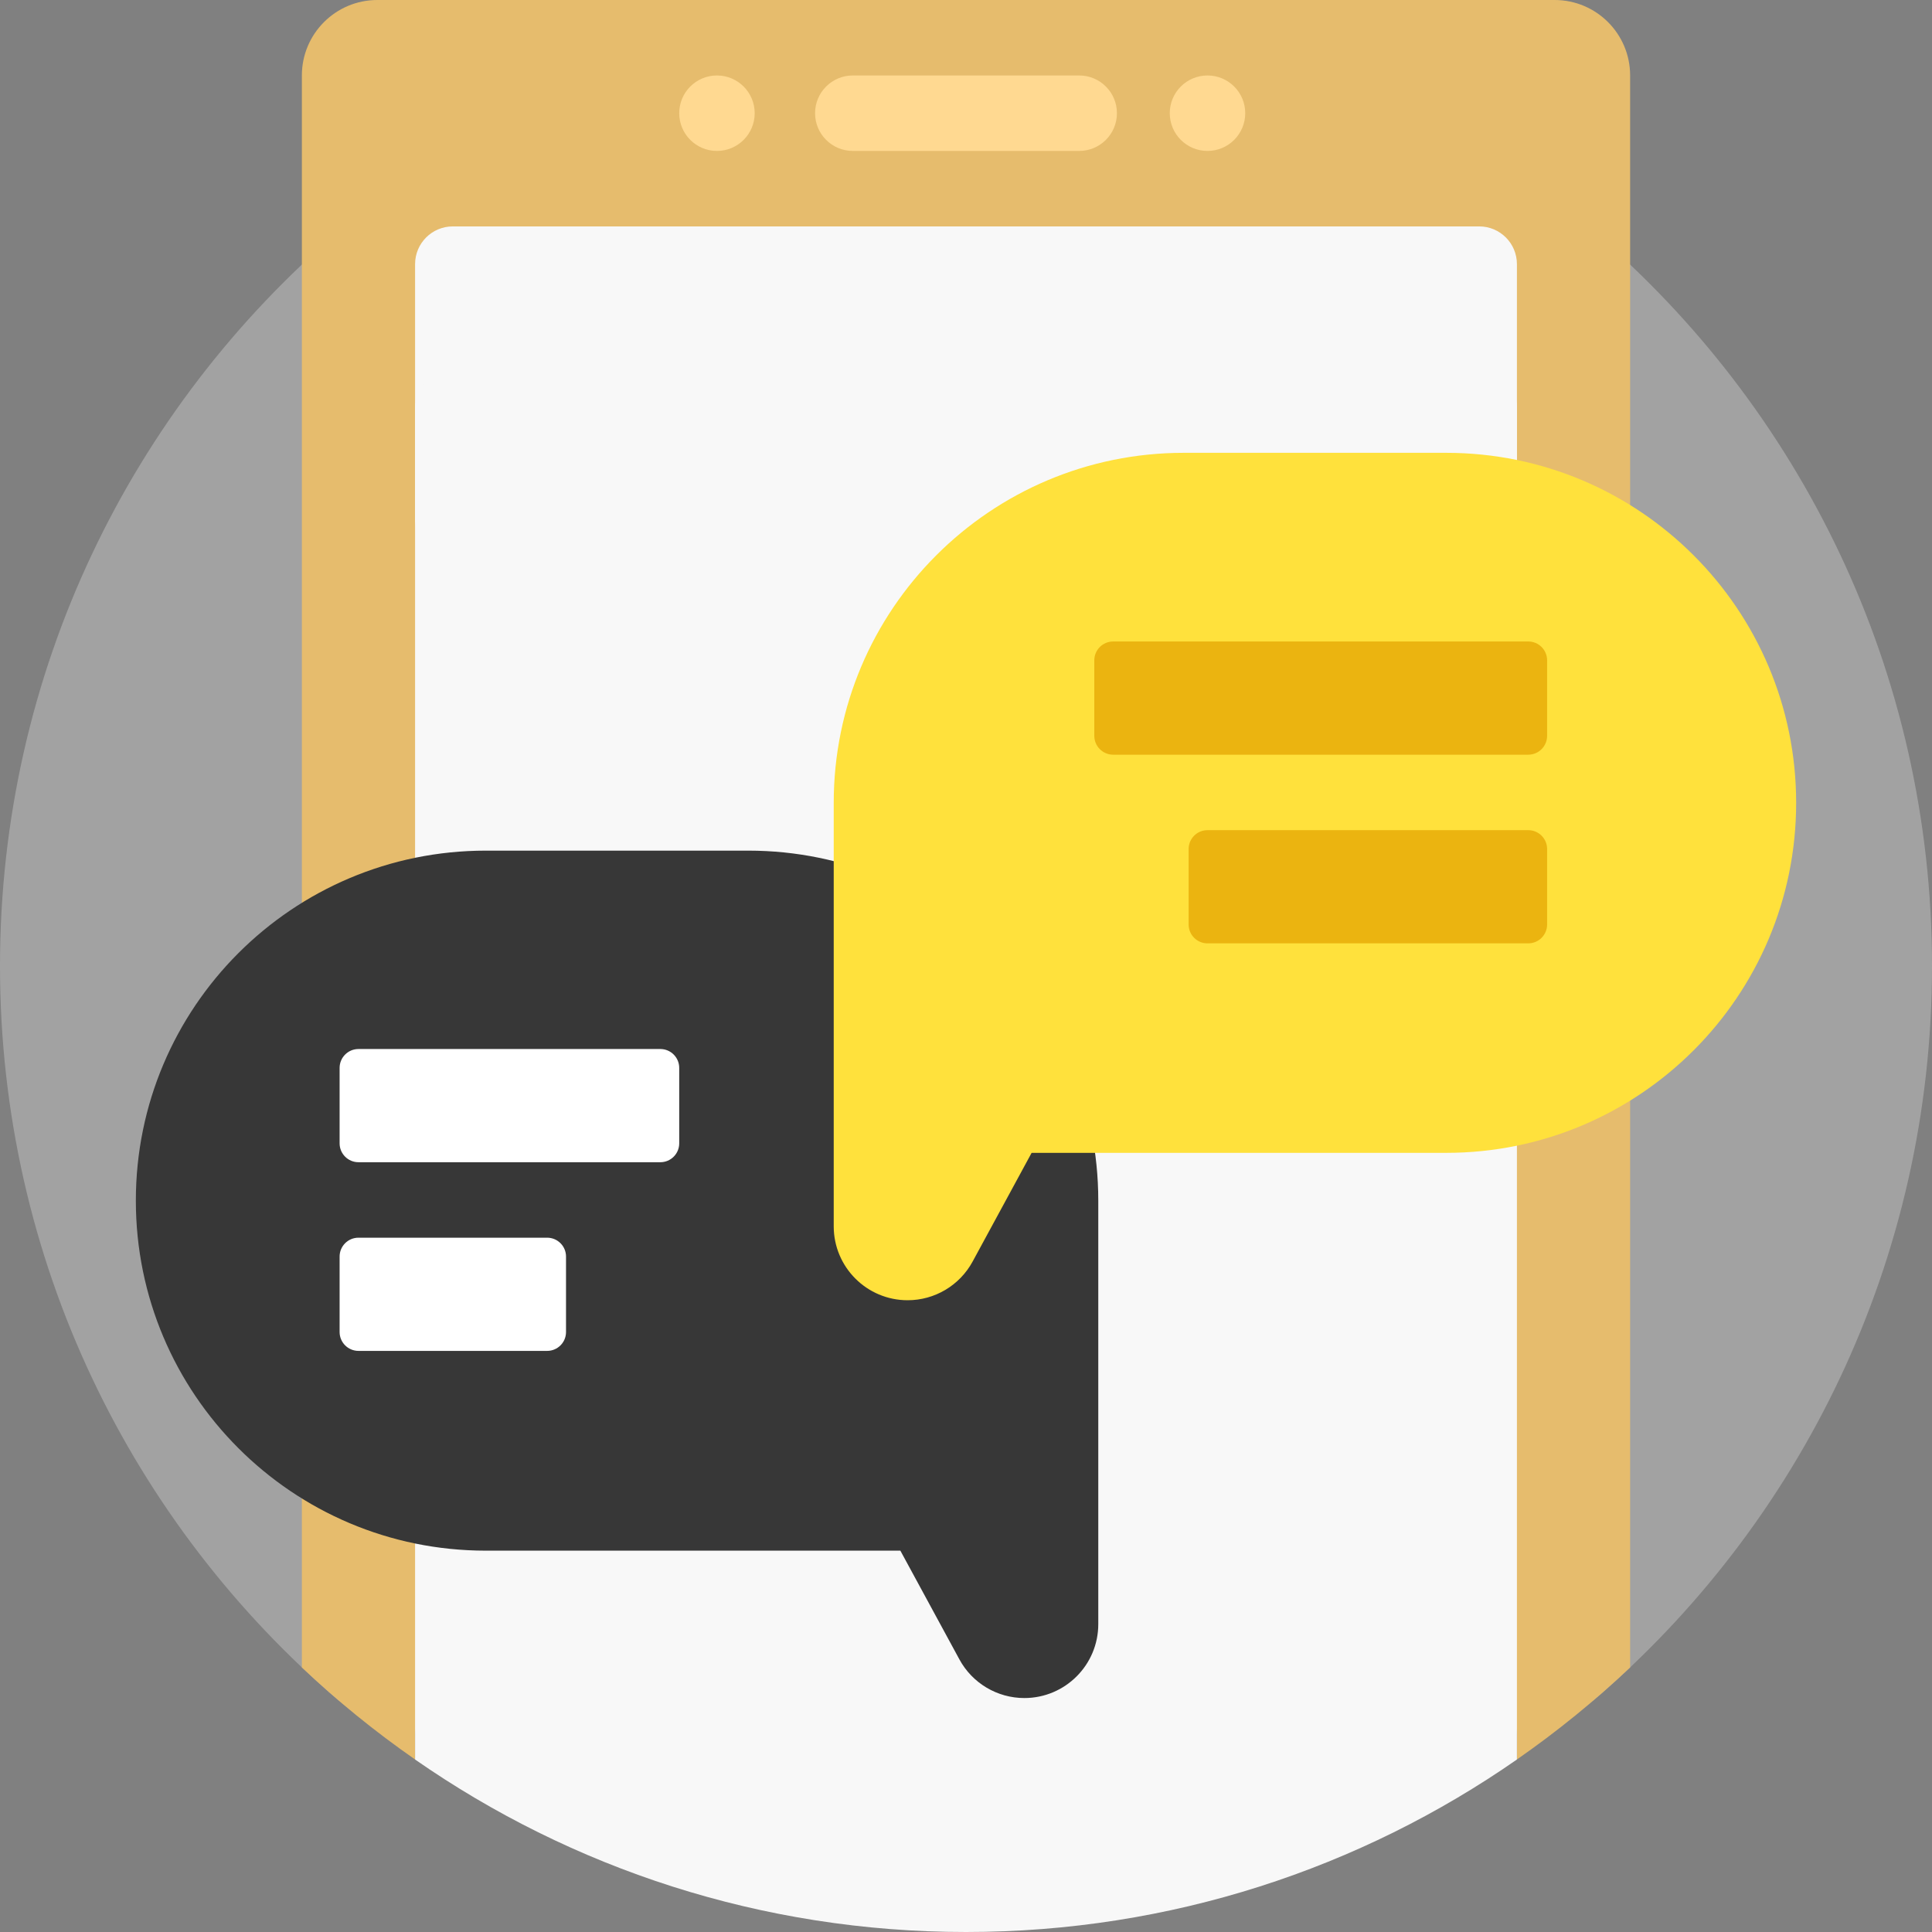
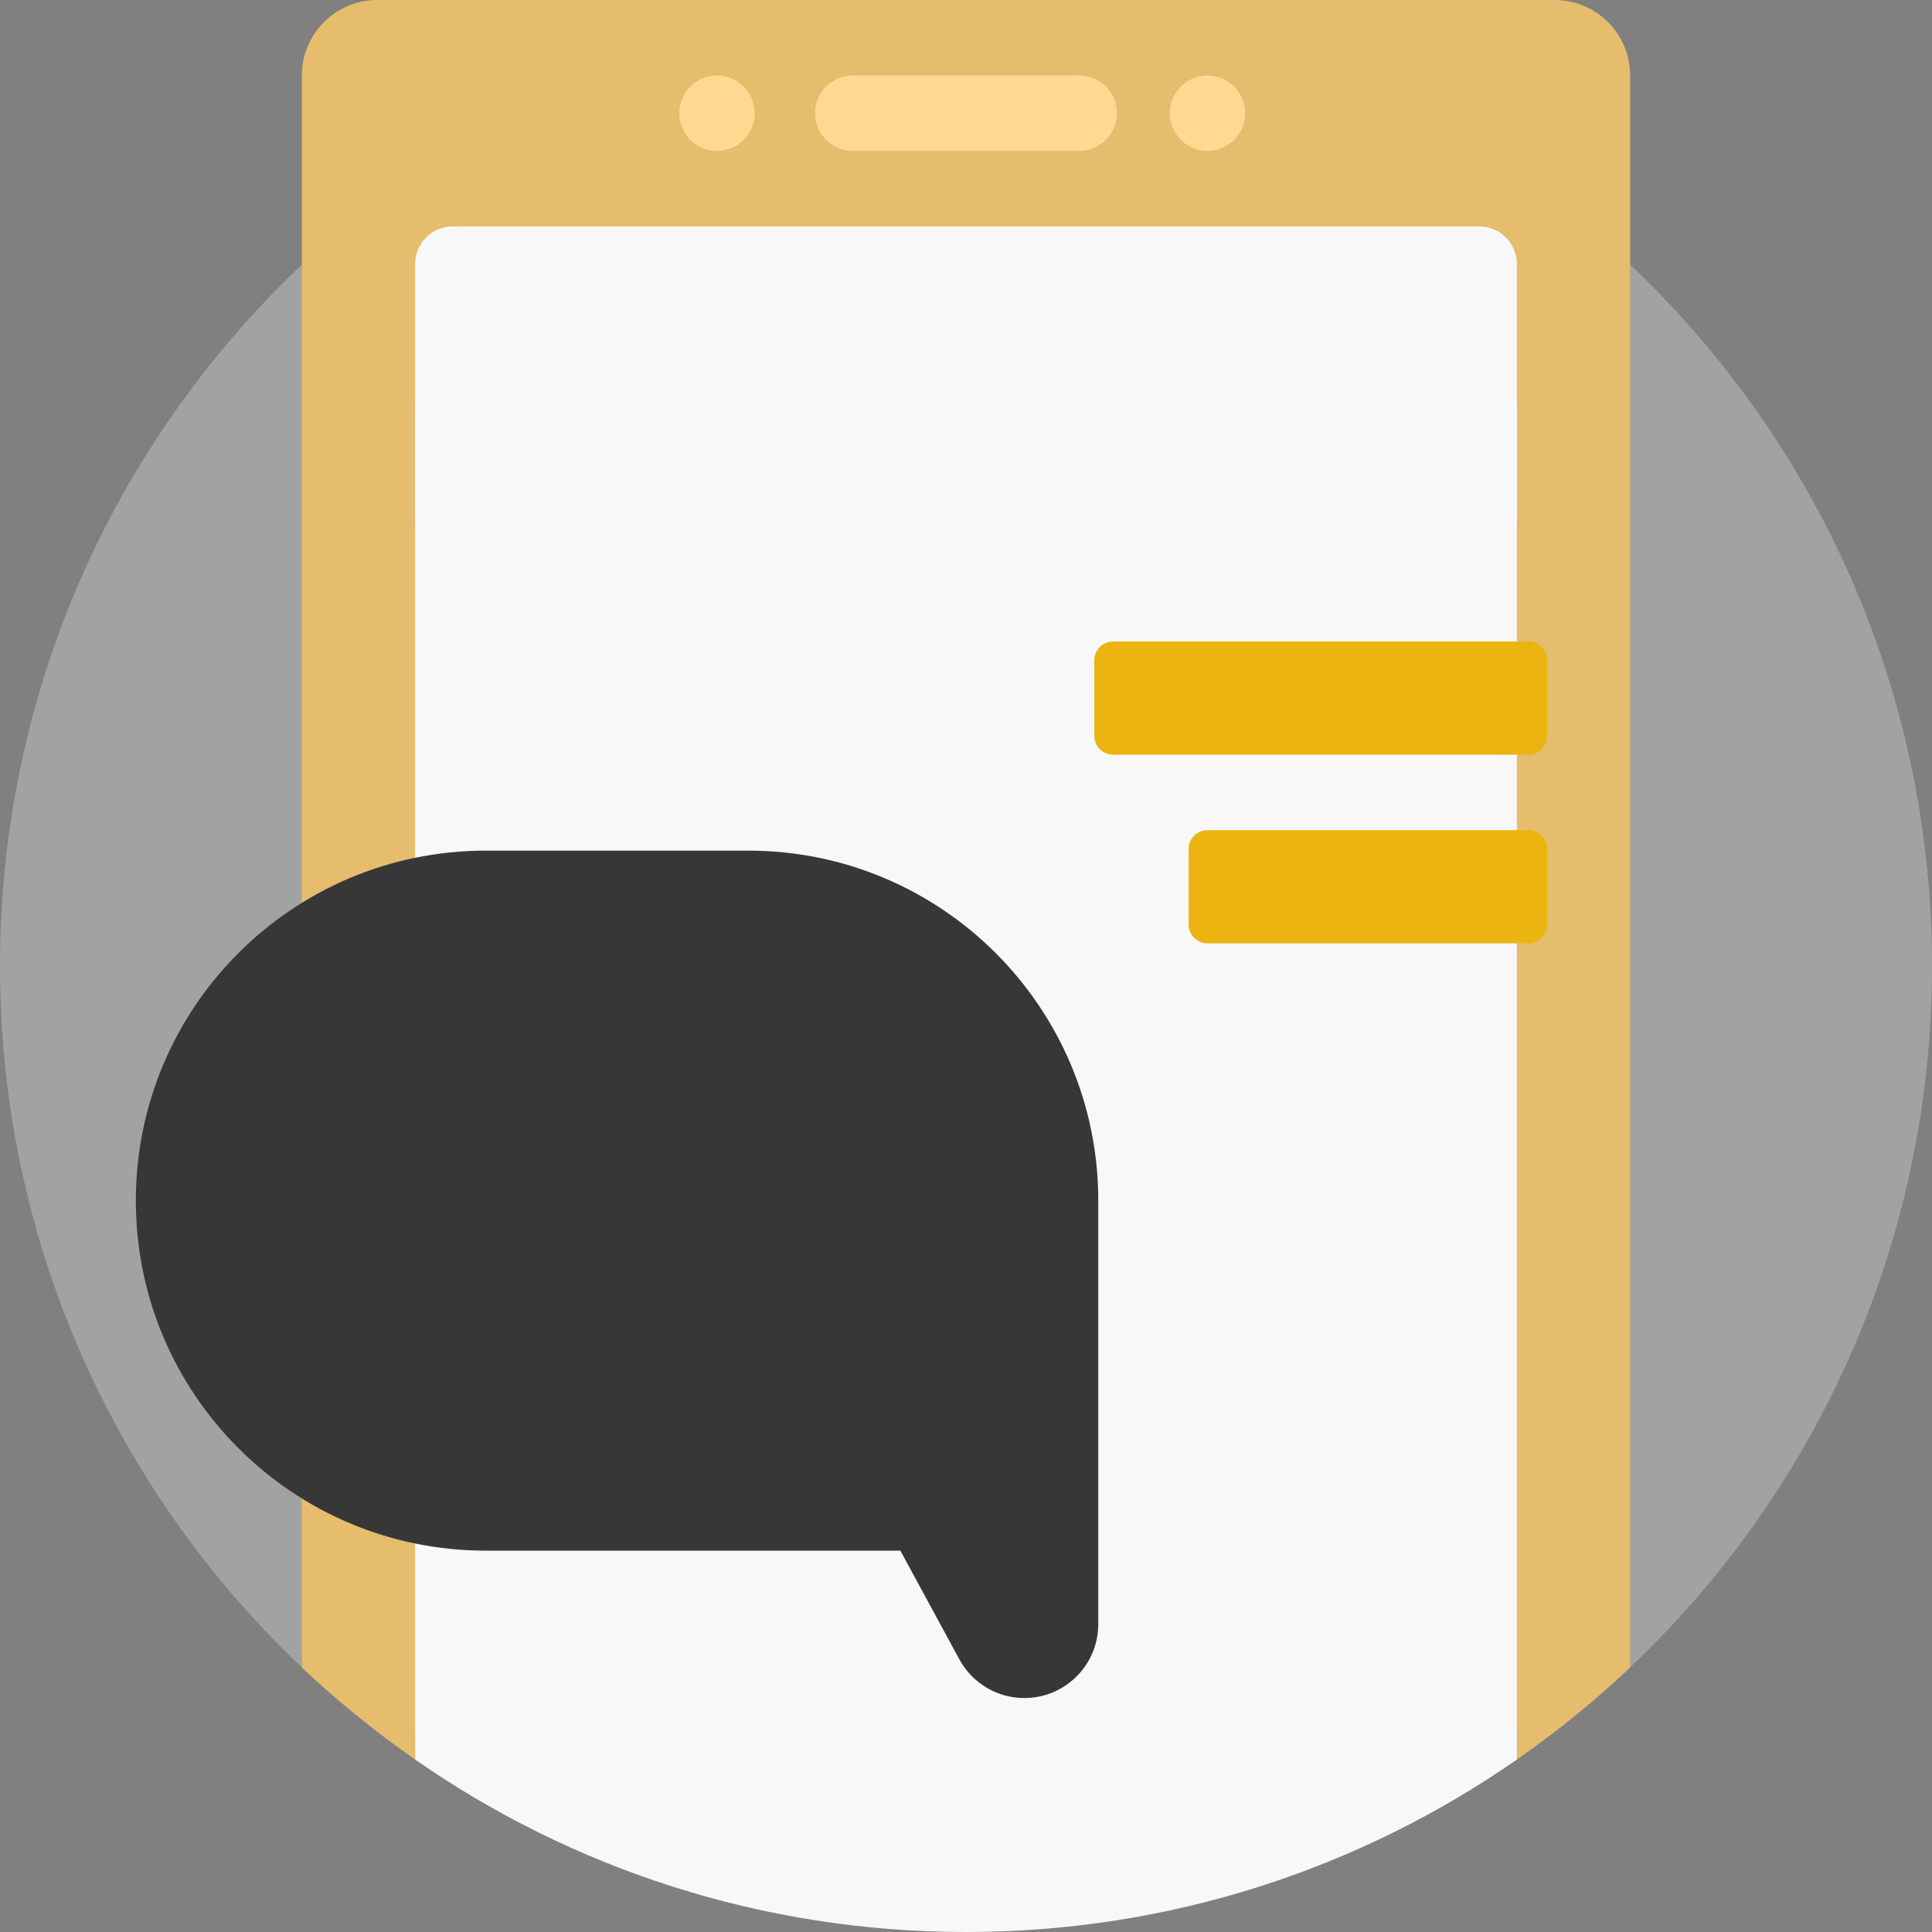
<svg xmlns="http://www.w3.org/2000/svg" width="137" height="137" viewBox="0 0 137 137" fill="none">
  <rect x="0" y="0" width="137" height="137" fill="#808080" stroke="none" />
  <path d="M137 68.5C137 89.382 127.653 108.079 112.918 120.643V17.781V16.357C127.653 28.922 137 47.618 137 68.5ZM0 68.5C0 89.382 9.347 108.079 24.082 120.643V17.781V16.357C9.347 28.922 0 47.618 0 68.5Z" fill="#A2A2A2" />
  <path d="M115.594 5.352V18.759V29.434V118.241C113.09 120.612 110.405 122.792 107.566 124.767V123.086C107.566 121.608 106.368 120.41 104.891 120.41H32.109C30.631 120.41 29.434 121.608 29.434 123.086V124.767C26.595 122.792 23.91 120.612 21.406 118.24V29.434V18.759V5.352C21.406 2.396 23.802 0 26.758 0H110.242C113.198 0 115.594 2.396 115.594 5.352Z" fill="#E6BC6D" />
  <path d="M79.203 8.027C79.203 9.505 78.005 10.703 76.527 10.703H60.473C58.995 10.703 57.797 9.505 57.797 8.027C57.797 6.55 58.995 5.352 60.473 5.352H76.527C78.005 5.352 79.203 6.55 79.203 8.027ZM50.84 5.352C49.362 5.352 48.164 6.55 48.164 8.027C48.164 9.505 49.362 10.703 50.84 10.703C52.318 10.703 53.516 9.505 53.516 8.027C53.516 6.55 52.318 5.352 50.84 5.352ZM85.625 5.352C84.147 5.352 82.949 6.55 82.949 8.027C82.949 9.505 84.147 10.703 85.625 10.703C87.103 10.703 88.301 9.505 88.301 8.027C88.301 6.55 87.103 5.352 85.625 5.352Z" fill="#FFD991" />
  <path d="M107.566 18.73V37.461C107.566 35.983 106.368 34.785 104.891 34.785H32.109C30.631 34.785 29.434 35.983 29.434 37.461V18.73C29.434 17.253 30.631 16.055 32.109 16.055H104.891C106.368 16.055 107.566 17.253 107.566 18.73Z" fill="#F8F8F8" />
  <path d="M107.566 28.898V42.812V52.98V124.769C96.485 132.477 83.022 137 68.5 137C53.978 137 40.515 132.477 29.434 124.769V52.98V42.812V28.898C29.434 27.421 30.631 26.223 32.109 26.223H104.891C106.368 26.223 107.566 27.421 107.566 28.898Z" fill="#F8F8F8" />
  <path d="M34.453 60.319H53.06C66.768 60.319 77.88 71.431 77.88 85.139V102.121V109.959V115.168C77.88 118.063 75.533 120.41 72.638 120.41C70.716 120.41 68.948 119.358 68.032 117.669L63.846 109.959H34.453C20.745 109.959 9.633 98.847 9.633 85.139C9.633 71.431 20.745 60.319 34.453 60.319Z" fill="#373737" />
-   <path d="M48.164 75.725V81.076C48.164 81.815 47.565 82.414 46.826 82.414H25.42C24.681 82.414 24.082 81.815 24.082 81.076V75.725C24.082 74.986 24.681 74.387 25.42 74.387H46.826C47.565 74.387 48.164 74.986 48.164 75.725ZM38.799 87.766H25.42C24.681 87.766 24.082 88.365 24.082 89.103V94.455C24.082 95.194 24.681 95.793 25.42 95.793H38.799C39.538 95.793 40.137 95.194 40.137 94.455V89.103C40.137 88.365 39.538 87.766 38.799 87.766Z" fill="white" />
-   <path d="M127.367 56.93C127.367 70.638 116.255 81.75 102.547 81.75H73.153L68.968 89.46C68.051 91.149 66.283 92.201 64.362 92.201C61.467 92.201 59.12 89.854 59.12 86.959V81.75V73.912V56.93C59.12 43.222 70.232 32.11 83.94 32.11H102.547C116.255 32.109 127.367 43.222 127.367 56.93Z" fill="#FFE13C" />
  <path d="M109.707 46.826V52.178C109.707 52.917 109.108 53.516 108.369 53.516H78.936C78.197 53.516 77.598 52.917 77.598 52.178V46.826C77.598 46.087 78.197 45.488 78.936 45.488H108.369C109.108 45.488 109.707 46.087 109.707 46.826ZM108.369 58.867H85.625C84.886 58.867 84.287 59.466 84.287 60.205V65.557C84.287 66.296 84.886 66.894 85.625 66.894H108.369C109.108 66.894 109.707 66.296 109.707 65.557V60.205C109.707 59.466 109.108 58.867 108.369 58.867Z" fill="#EBB410" />
</svg>